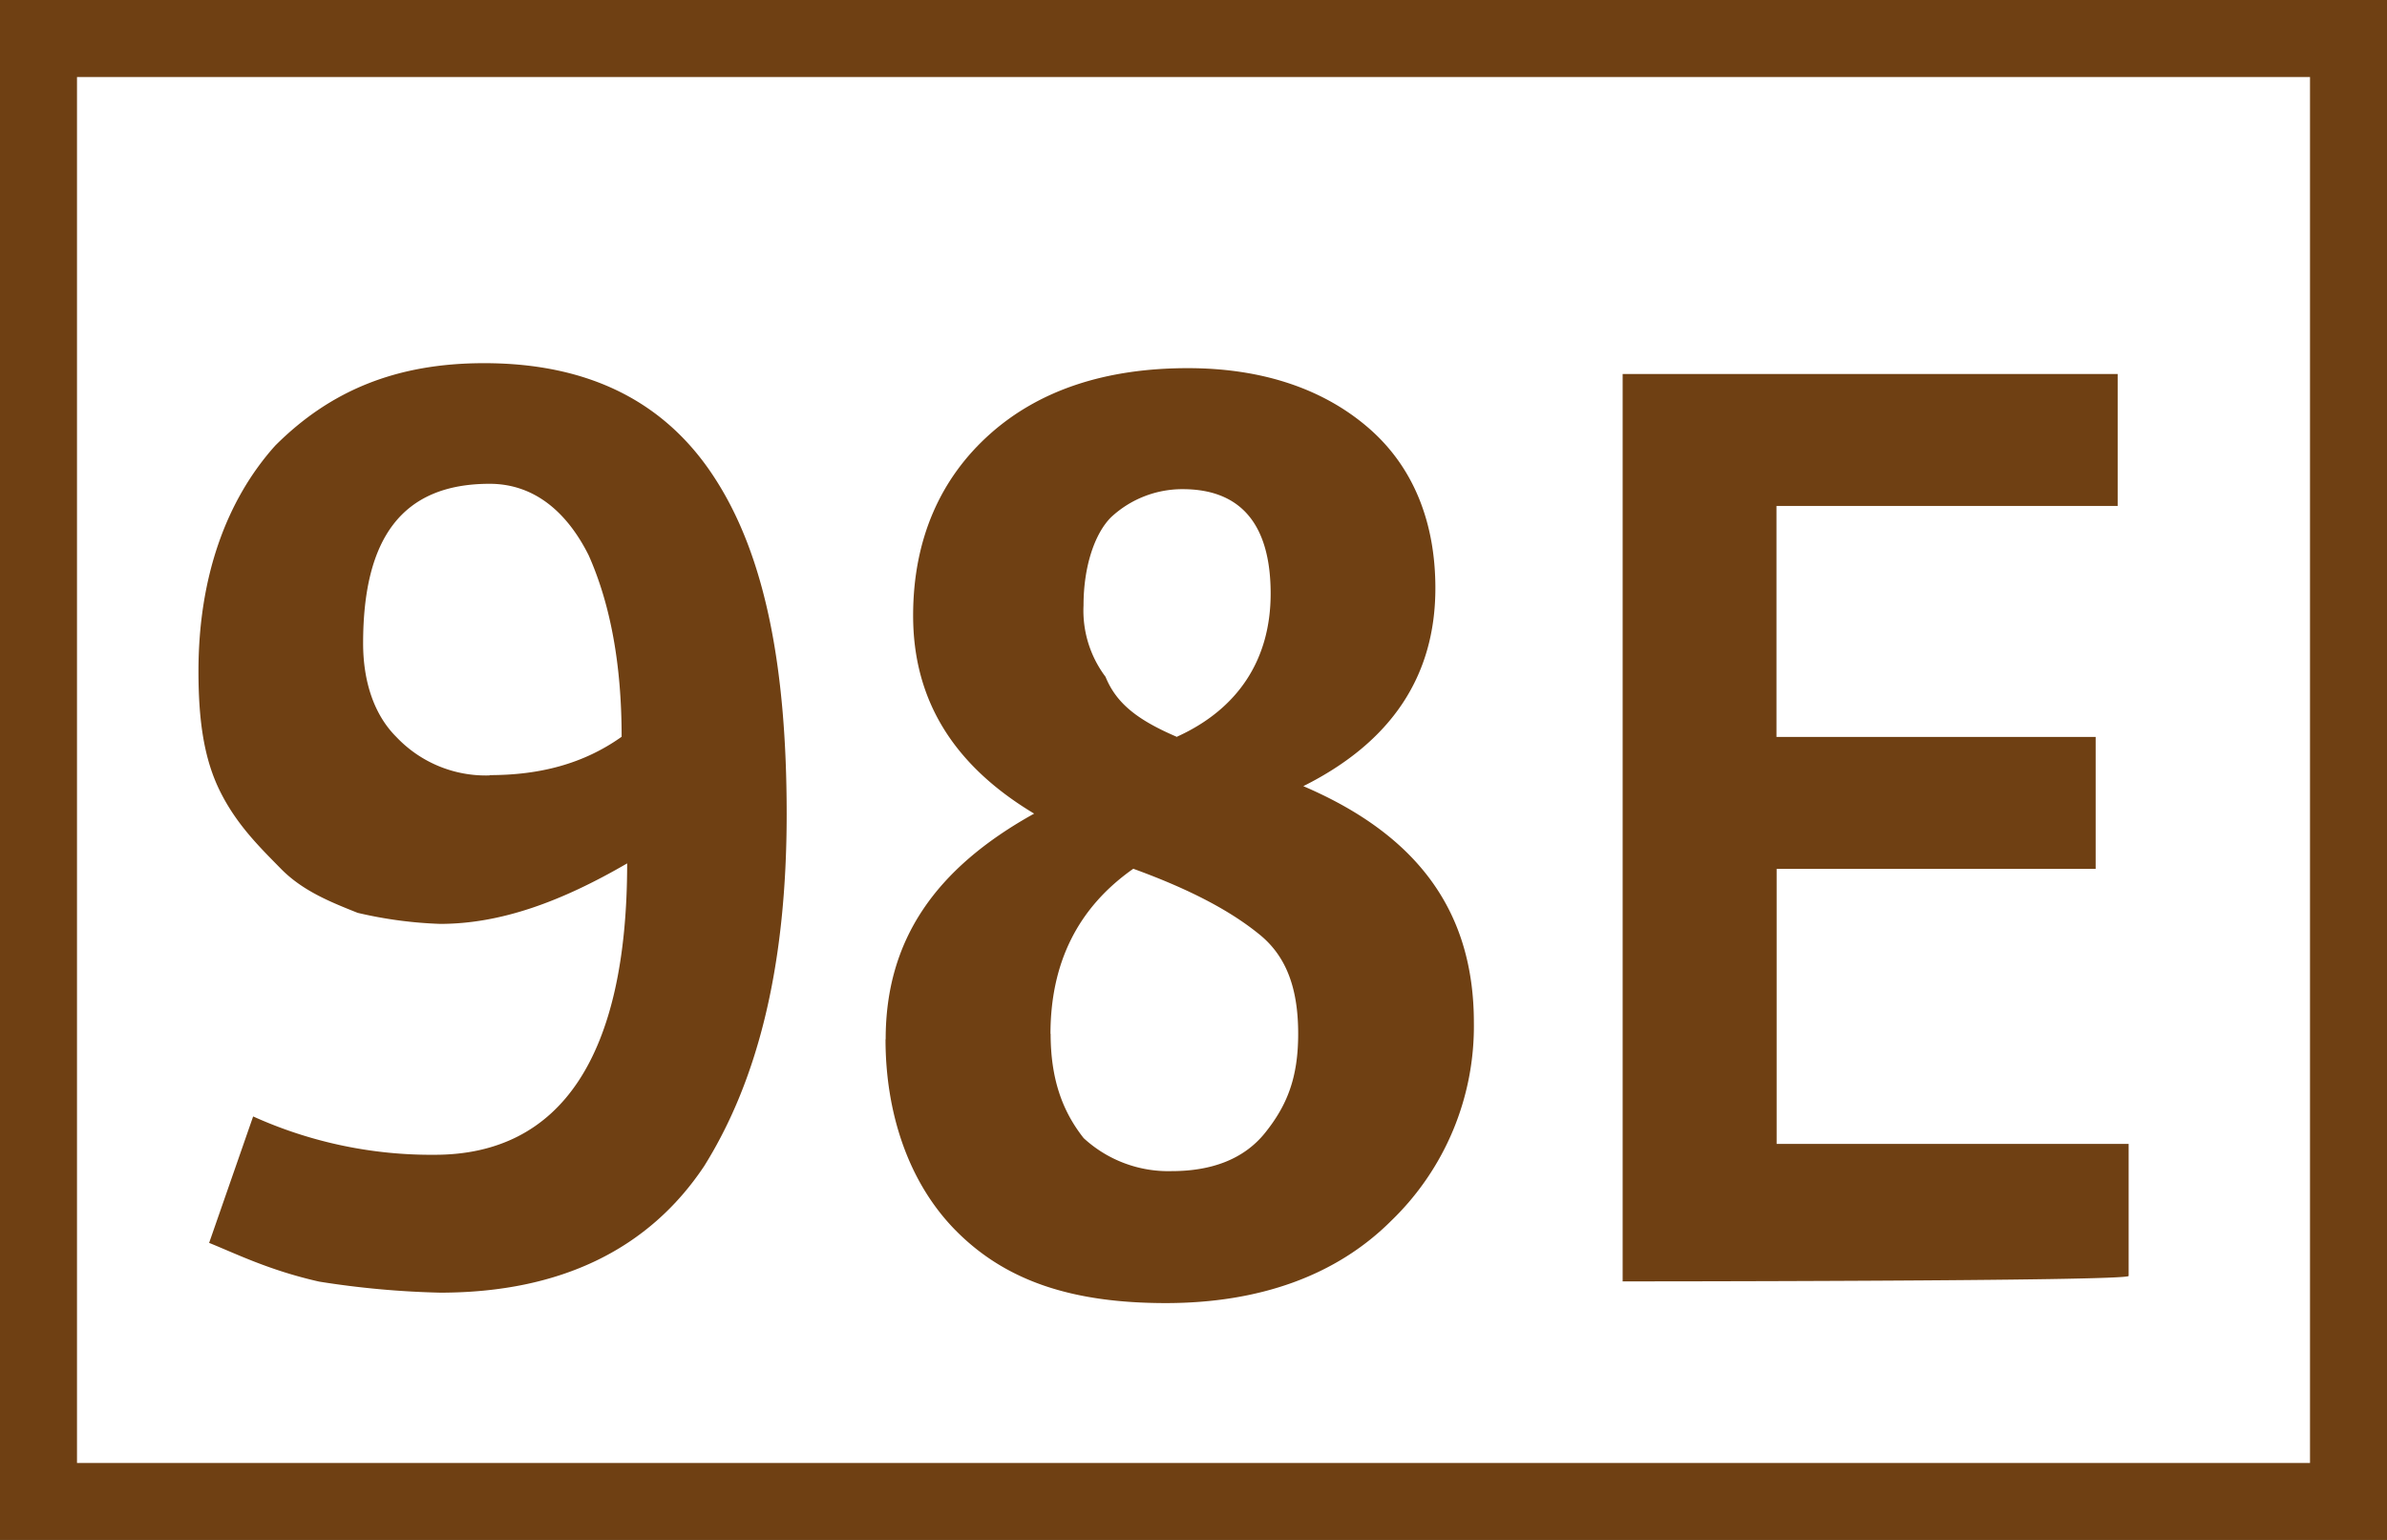
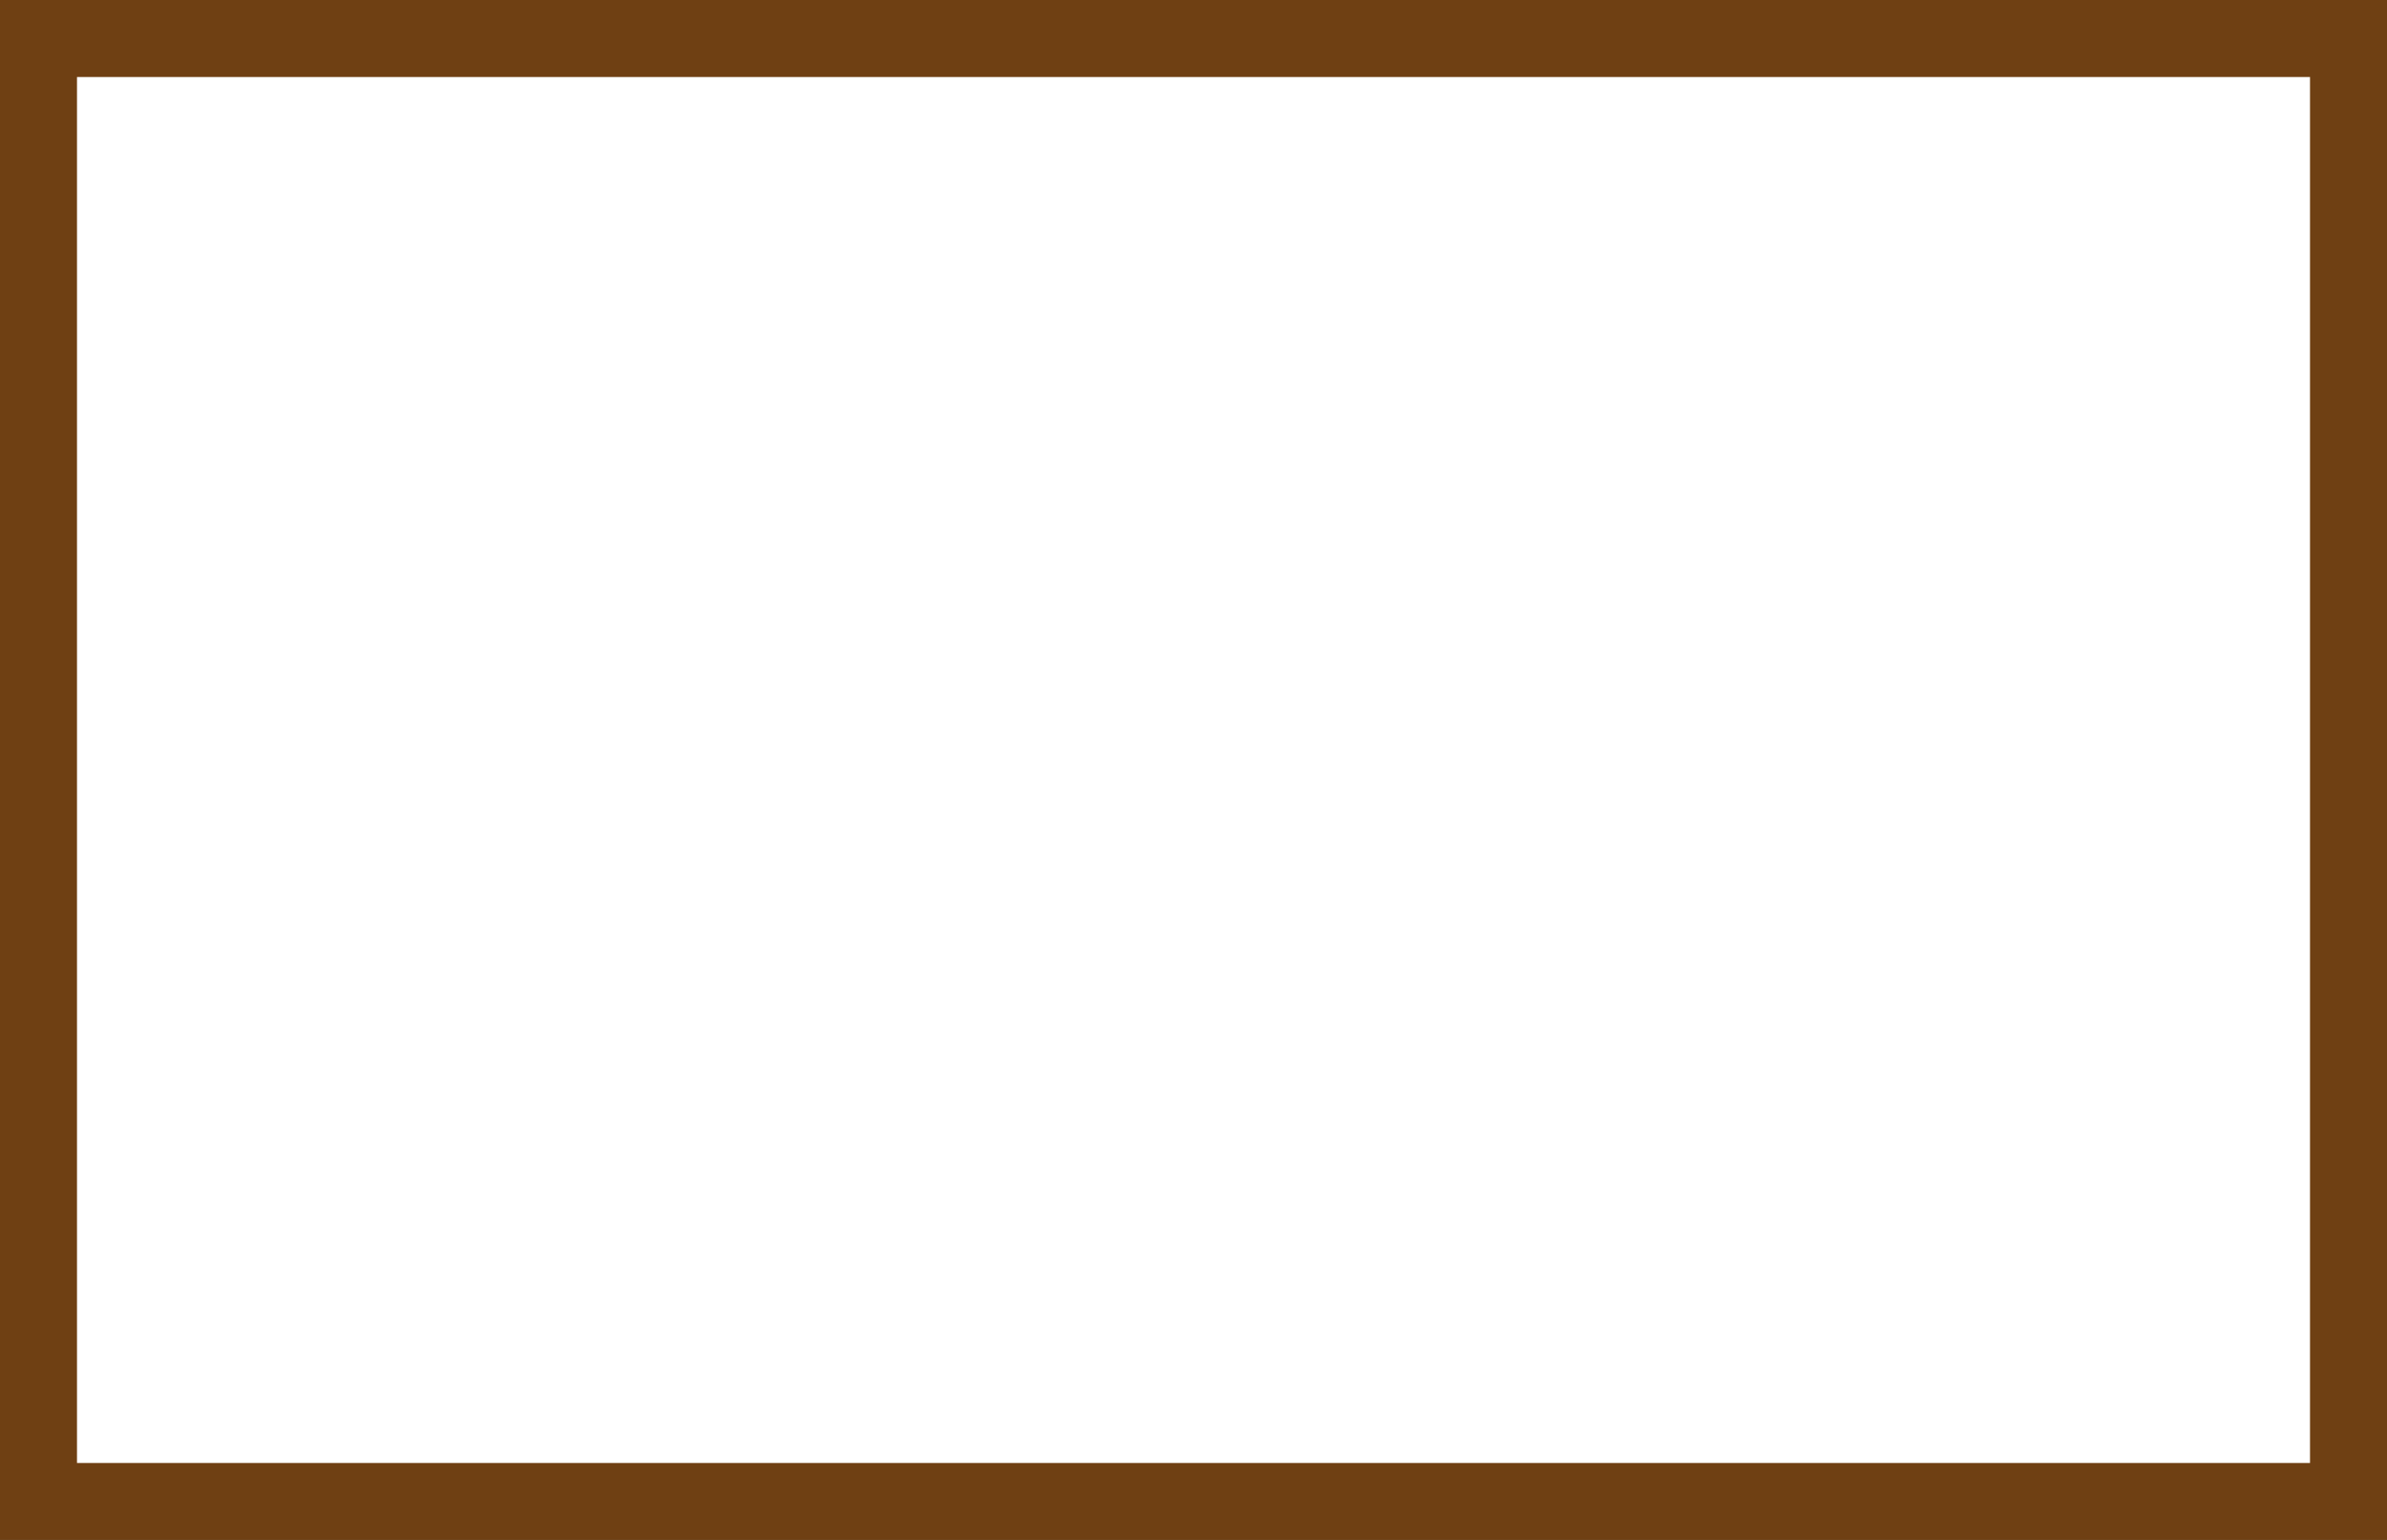
<svg xmlns="http://www.w3.org/2000/svg" id="Calque_1" data-name="Calque 1" viewBox="0 0 311.26 200.82">
  <rect x="0" y="0" width="311.26" height="200.82" fill="#808080" stroke="none" />
  <defs>
    <style>.cls-1{fill:#fff;stroke:#6f4013;stroke-miterlimit:71.72;stroke-width:10.04px;}.cls-2{fill:#6f4013;}</style>
  </defs>
  <rect class="cls-1" x="5.02" y="5.02" width="301.22" height="190.78" />
-   <path class="cls-2" d="M312,482.62l5.74-16.49a56.35,56.35,0,0,0,23.67,5c16.49,0,25.1-12.91,25.1-38-8.61,5-16.5,7.89-24.39,7.89a55.08,55.08,0,0,1-10.75-1.44c-3.59-1.43-7.18-2.87-10-5.74s-5.74-5.73-7.89-10-2.87-9.32-2.87-15.77c0-12.2,3.58-22.24,10-29.41,7.17-7.17,15.78-10.76,27.25-10.76q20.45,0,30.12,15.06c6.46,10,9.33,24.39,9.33,43.75s-3.59,34.43-10.76,45.9c-7.17,10.76-18.65,16.5-34.43,16.5a116.71,116.71,0,0,1-15.77-1.44C319.87,486.21,315.57,484.06,312,482.62Zm36.58-61c6.45,0,12.19-1.43,17.21-5q0-14-4.3-23.67c-2.87-5.73-7.17-9.32-12.91-9.32-11.48,0-16.5,7.17-16.5,20.8,0,5,1.44,9.32,4.31,12.19A16.05,16.05,0,0,0,348.56,421.66Zm51.64,34.43c0-12.91,6.45-22.24,19.36-29.41-10.76-6.45-15.78-15.06-15.78-25.82,0-10,3.59-17.93,10-23.66s15.07-8.61,25.82-8.61c10,0,17.93,2.87,23.67,7.89s8.61,12.19,8.61,20.8q0,17.21-17.22,25.82c15.07,6.45,22.24,16.49,22.24,30.84a35.24,35.24,0,0,1-10.76,25.82c-7.17,7.17-17.21,10.75-29.41,10.75s-20.79-2.87-27.25-9.32S400.2,465.41,400.2,456.09Zm21.51-.72c0,5.74,1.44,10,4.31,13.63a16.27,16.27,0,0,0,11.47,4.3c5,0,9.33-1.43,12.19-5s4.31-7.17,4.31-12.91-1.44-10-5-12.91-8.61-5.74-16.5-8.61Q421.72,441.4,421.71,455.37Zm16.5-38.73c7.89-3.58,12.19-10,12.19-18.65s-3.58-13.62-11.47-13.62A13.64,13.64,0,0,0,429.6,388c-2.15,2.16-3.58,6.46-3.58,11.48a14.35,14.35,0,0,0,2.87,9.32C430.32,412.34,433.19,414.49,438.21,416.64Zm58.09,71V369.31h64.55v17.21H516.38v30.12H558v17.21h-41.6v35.86h45.9v17.22C562.28,487.64,496.3,487.64,496.3,487.64Z" transform="translate(-284.73 -320.54)" />
</svg>